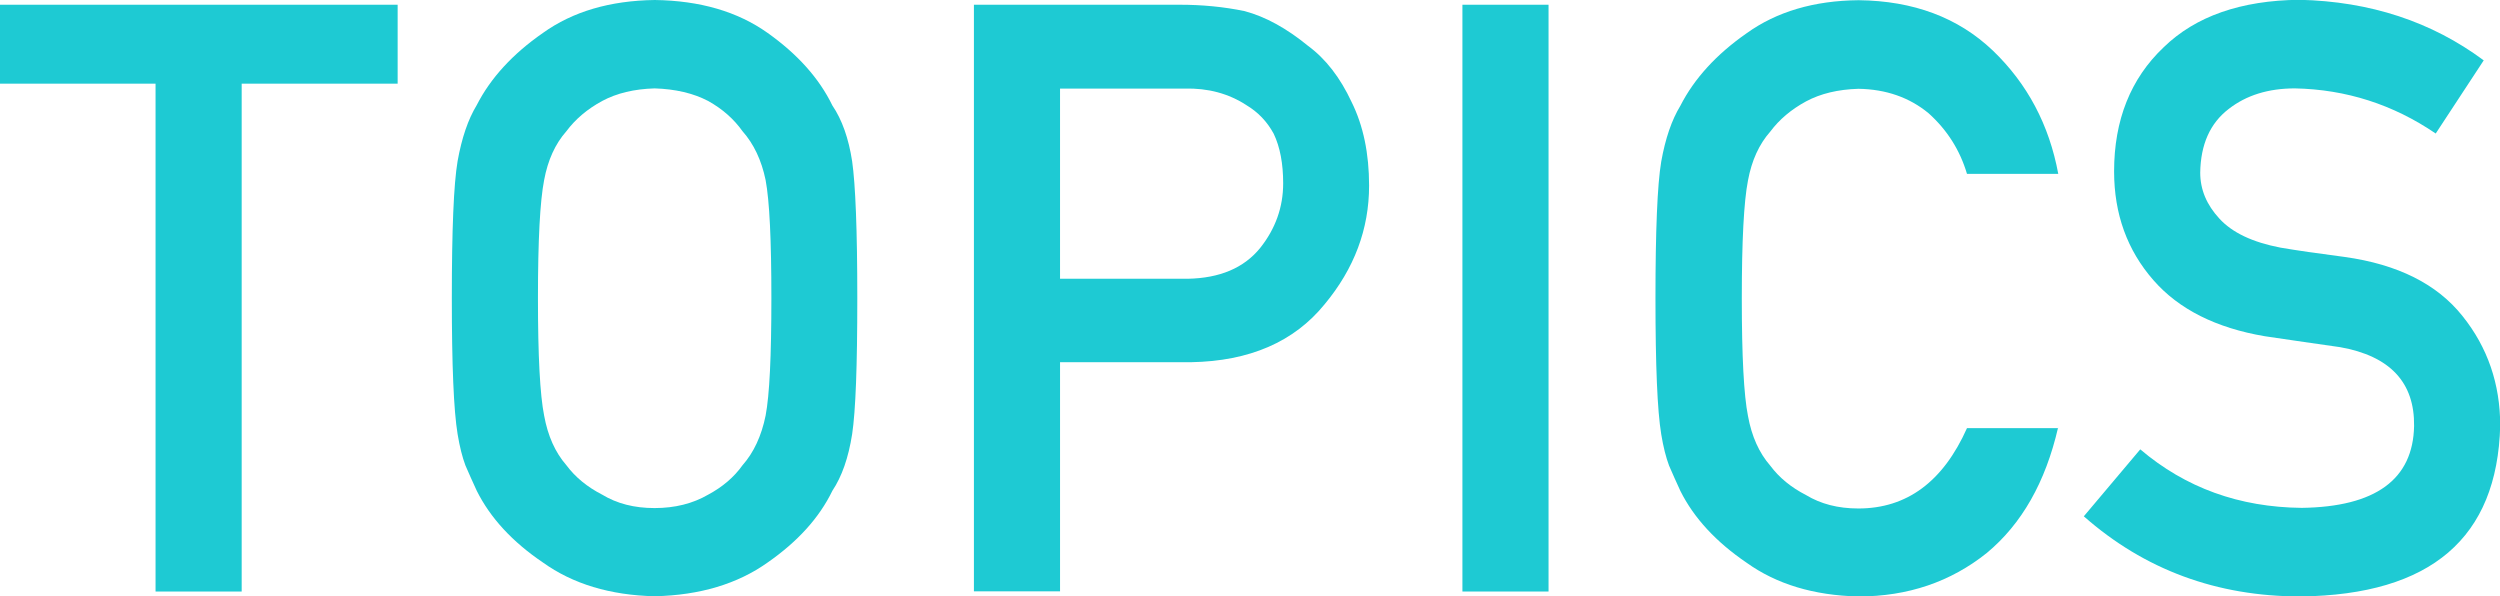
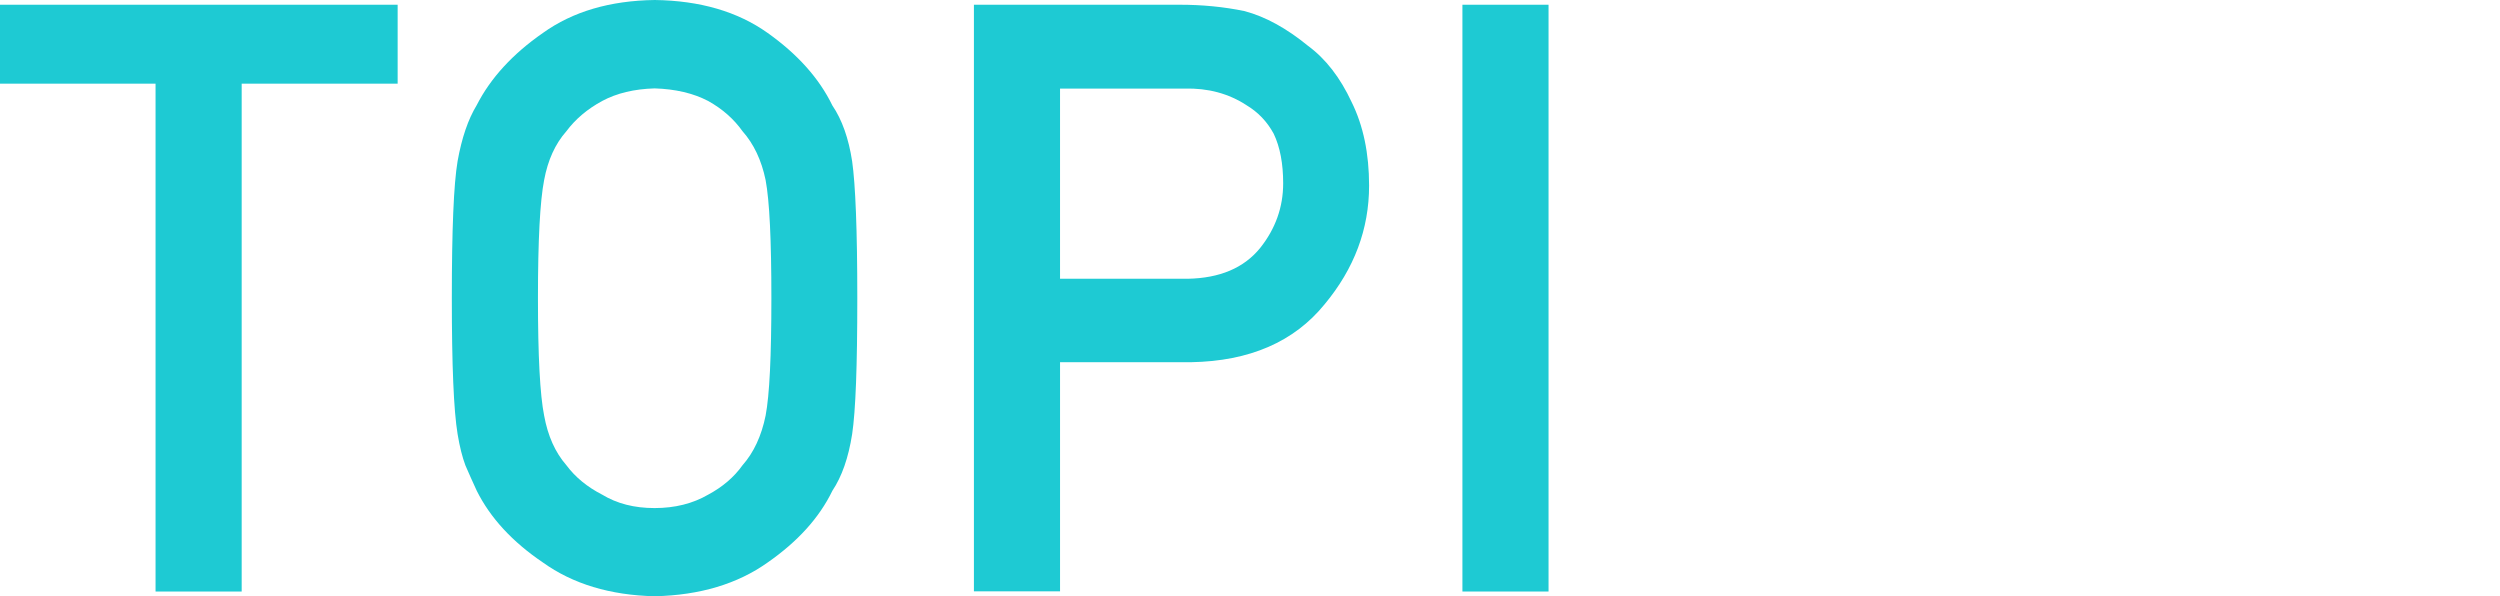
<svg xmlns="http://www.w3.org/2000/svg" id="_レイヤー_2" data-name="レイヤー 2" width="121.34" height="28.95" viewBox="0 0 121.34 28.95">
  <defs>
    <style>
      .cls-1 {
        fill: #1ecad3;
      }
    </style>
  </defs>
  <g id="_レイヤー_2-2" data-name="レイヤー 2">
    <g>
      <path class="cls-1" d="m7.56,4.06H0V.23h19.3v3.83h-7.57v24.65h-4.18V4.06Z" />
      <path class="cls-1" d="m21.93,14.47c0-3.31.09-5.53.28-6.65.2-1.12.51-2.03.93-2.72.67-1.31,1.74-2.48,3.21-3.5,1.45-1.04,3.26-1.57,5.43-1.6,2.19.03,4.02.56,5.48,1.6,1.45,1.03,2.5,2.2,3.14,3.52.47.69.79,1.6.96,2.71.16,1.12.25,3.33.25,6.64s-.08,5.46-.25,6.6c-.18,1.15-.5,2.06-.96,2.75-.64,1.32-1.69,2.47-3.14,3.48-1.46,1.04-3.29,1.59-5.48,1.64-2.17-.05-3.98-.6-5.43-1.64-1.48-1-2.55-2.16-3.21-3.48-.2-.43-.38-.84-.55-1.23-.15-.4-.28-.91-.38-1.52-.19-1.15-.28-3.35-.28-6.6Zm4.18,0c0,2.81.1,4.7.3,5.7.18.99.54,1.79,1.08,2.41.44.59,1.02,1.06,1.74,1.43.71.43,1.55.65,2.54.65s1.86-.22,2.6-.65c.69-.37,1.25-.84,1.67-1.43.54-.61.92-1.42,1.12-2.41.19-.99.28-2.89.28-5.7s-.09-4.72-.28-5.73c-.2-.97-.58-1.76-1.12-2.37-.42-.59-.97-1.08-1.67-1.47-.73-.38-1.6-.58-2.6-.61-.99.03-1.83.23-2.54.61-.72.39-1.3.88-1.74,1.47-.54.61-.9,1.4-1.08,2.37-.2,1.02-.3,2.93-.3,5.73Z" />
      <path class="cls-1" d="m47.27.23h10c1.08,0,2.13.1,3.14.31,1.01.27,2.03.83,3.07,1.68.87.64,1.57,1.55,2.12,2.73.57,1.15.85,2.5.85,4.06,0,2.11-.72,4.03-2.16,5.76-1.48,1.82-3.64,2.76-6.48,2.81h-6.36v11.12h-4.18V.23Zm4.18,13.3h6.2c1.55-.03,2.72-.52,3.51-1.49.75-.94,1.12-1.99,1.12-3.14,0-.96-.15-1.76-.46-2.41-.32-.59-.76-1.05-1.33-1.39-.86-.56-1.86-.83-2.99-.8h-6.05v9.24Z" />
      <path class="cls-1" d="m70.98.23h4.18v28.48h-4.18V.23Z" />
-       <path class="cls-1" d="m99.89,20.76c-.61,2.64-1.76,4.67-3.46,6.08-1.75,1.4-3.83,2.11-6.23,2.11-2.17-.05-3.98-.6-5.43-1.64-1.47-1-2.55-2.16-3.21-3.48-.2-.43-.38-.84-.55-1.23-.15-.4-.28-.91-.38-1.52-.19-1.15-.28-3.35-.28-6.6s.09-5.52.28-6.64c.2-1.12.51-2.02.93-2.71.67-1.31,1.74-2.49,3.22-3.52,1.45-1.04,3.26-1.58,5.43-1.6,2.66.03,4.83.84,6.51,2.44,1.68,1.61,2.74,3.61,3.18,5.99h-4.43c-.34-1.15-.96-2.13-1.86-2.94-.93-.77-2.07-1.17-3.41-1.19-.99.03-1.83.23-2.54.61-.72.39-1.3.88-1.74,1.47-.54.61-.9,1.4-1.08,2.37-.2,1.02-.3,2.93-.3,5.73s.1,4.7.3,5.7c.18.99.54,1.79,1.08,2.41.44.59,1.02,1.06,1.74,1.43.71.43,1.55.65,2.54.65,2.35,0,4.11-1.3,5.27-3.9h4.43Z" />
-       <path class="cls-1" d="m103.88,21.81c2.2,1.87,4.81,2.81,7.84,2.84,3.58-.05,5.4-1.38,5.45-3.97.03-2.12-1.17-3.4-3.59-3.83-1.11-.16-2.33-.33-3.65-.53-2.37-.4-4.18-1.31-5.41-2.72-1.27-1.45-1.91-3.21-1.91-5.28,0-2.49.8-4.5,2.4-6.02,1.55-1.51,3.75-2.28,6.6-2.31,3.43.08,6.41,1.06,8.94,2.94l-2.33,3.55c-2.07-1.41-4.35-2.14-6.83-2.19-1.29,0-2.36.33-3.22,1-.9.69-1.36,1.72-1.38,3.09,0,.82.31,1.56.93,2.23.62.68,1.61,1.15,2.97,1.41.76.13,1.79.28,3.1.45,2.59.36,4.5,1.32,5.73,2.87,1.22,1.52,1.83,3.3,1.83,5.32-.14,5.45-3.36,8.21-9.68,8.29-4.08,0-7.59-1.3-10.53-3.89l2.74-3.25Z" />
    </g>
  </g>
</svg>